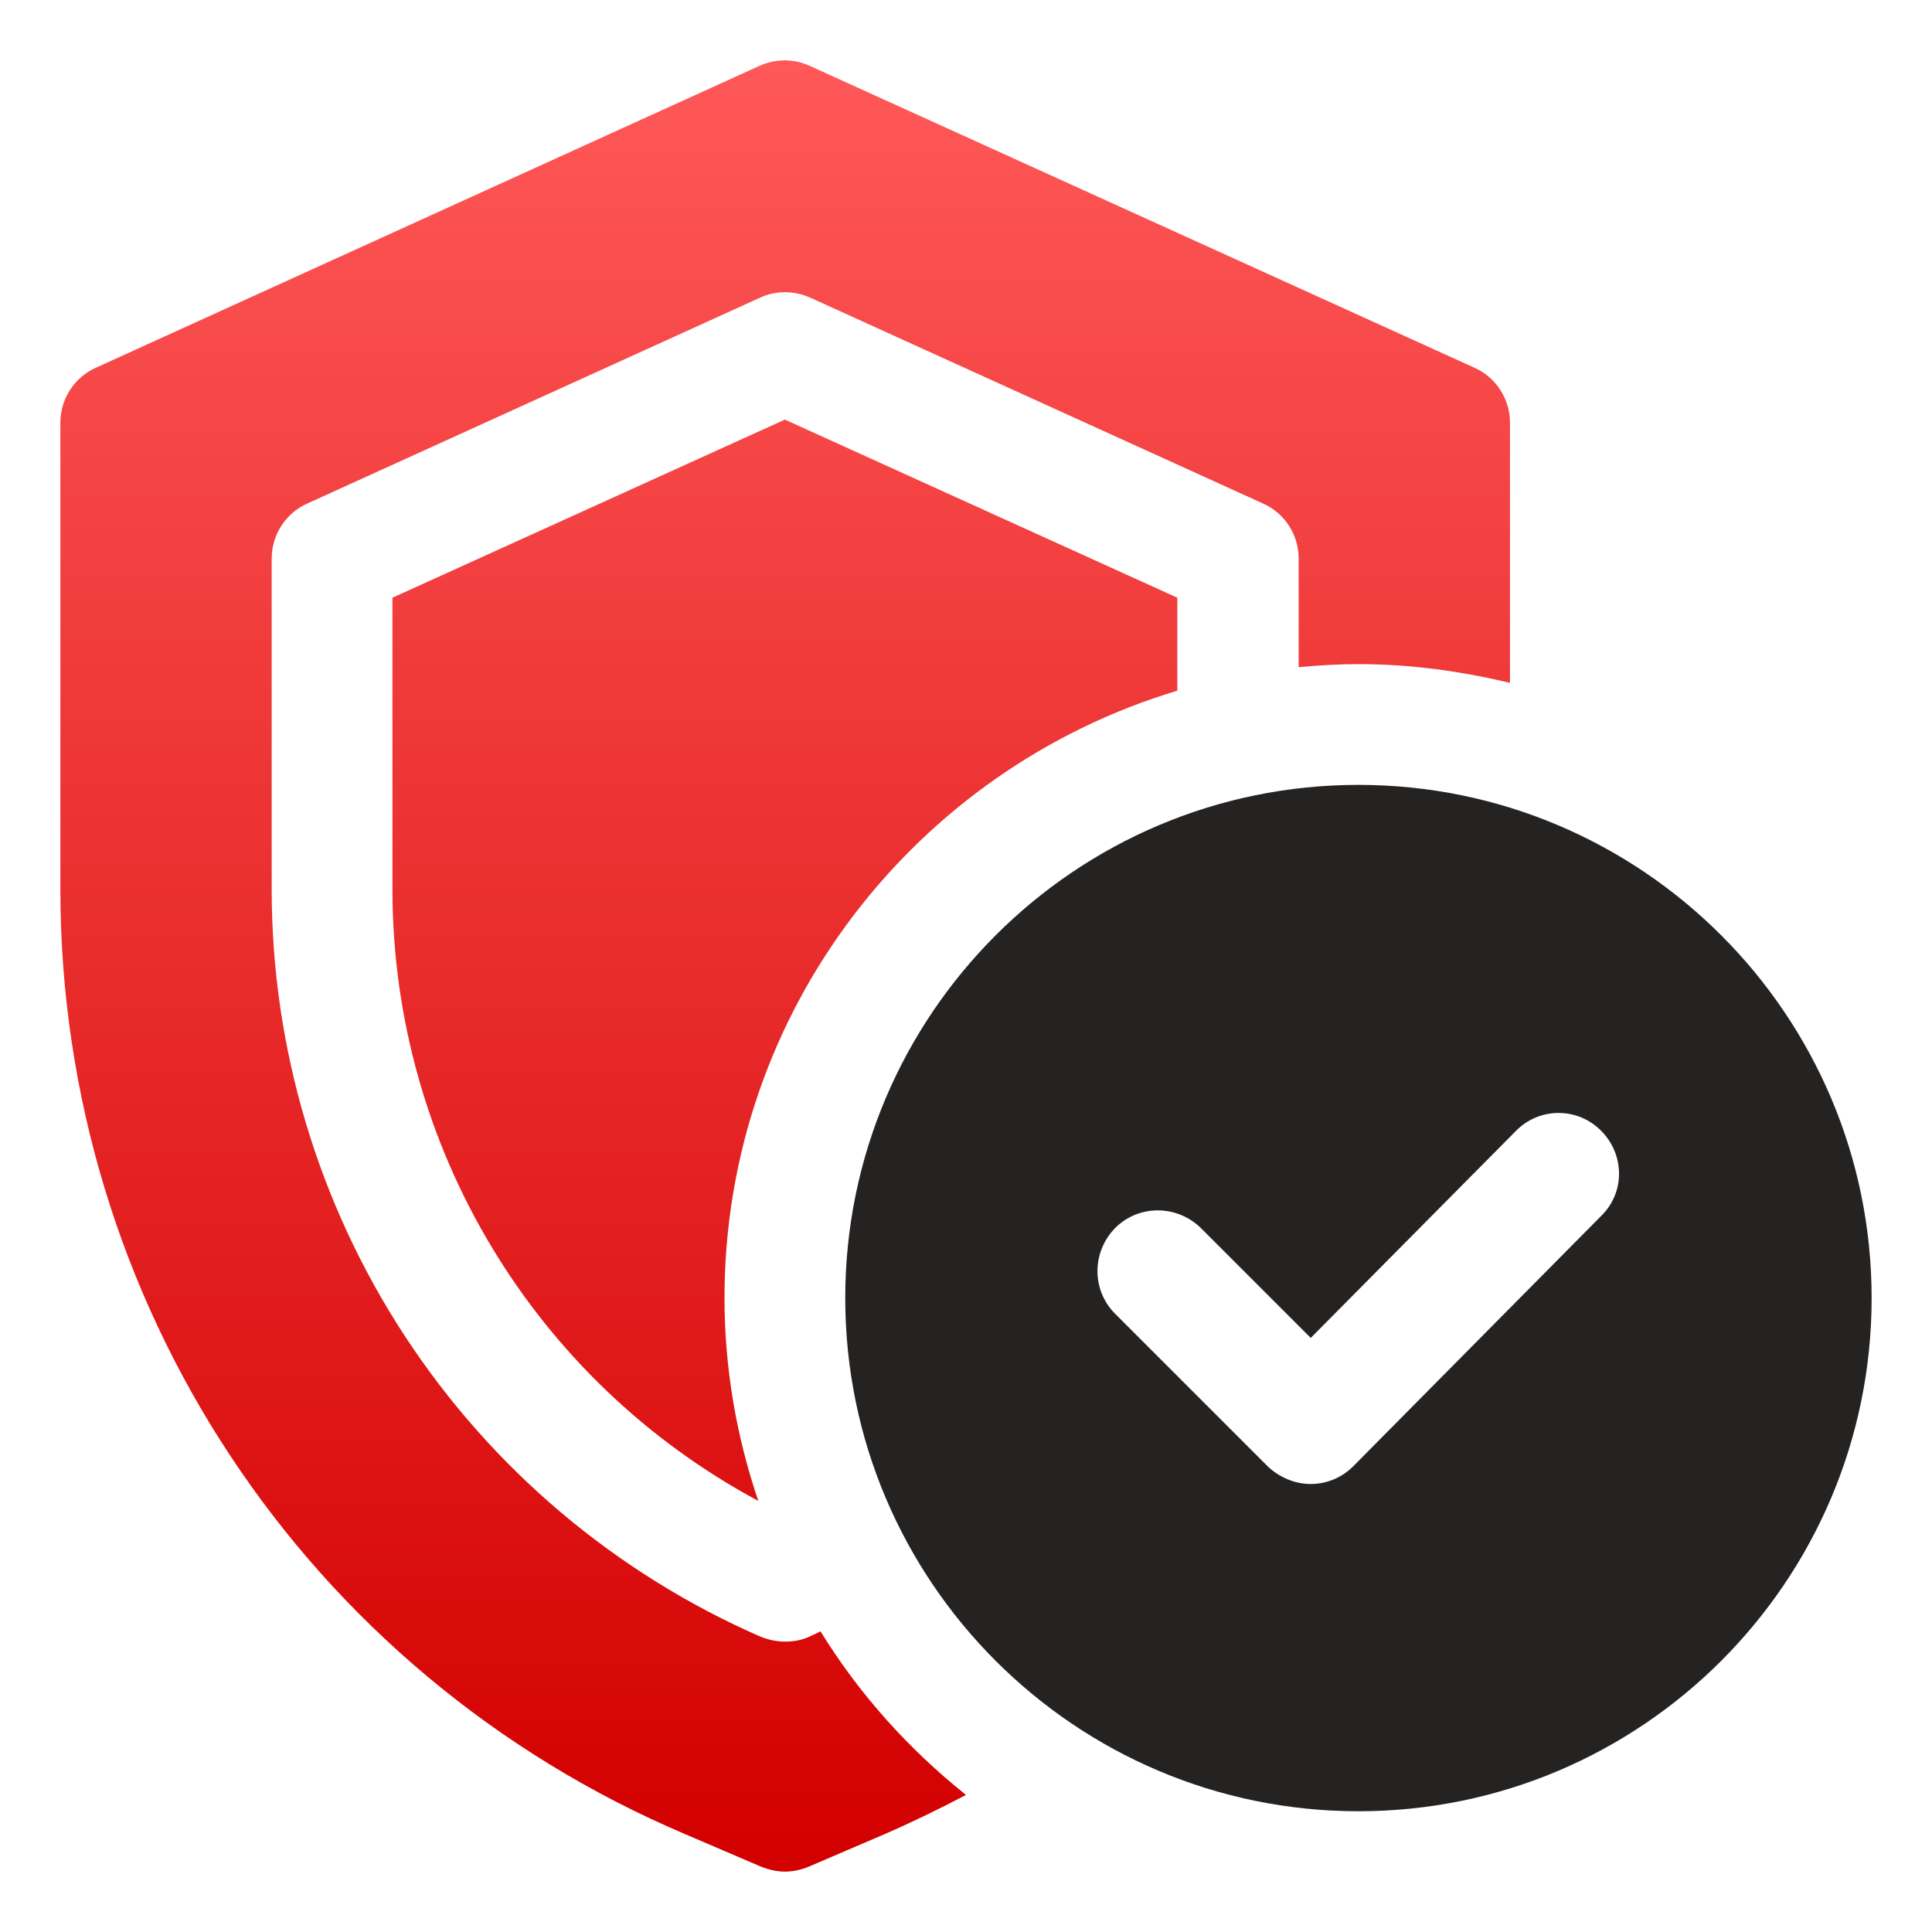
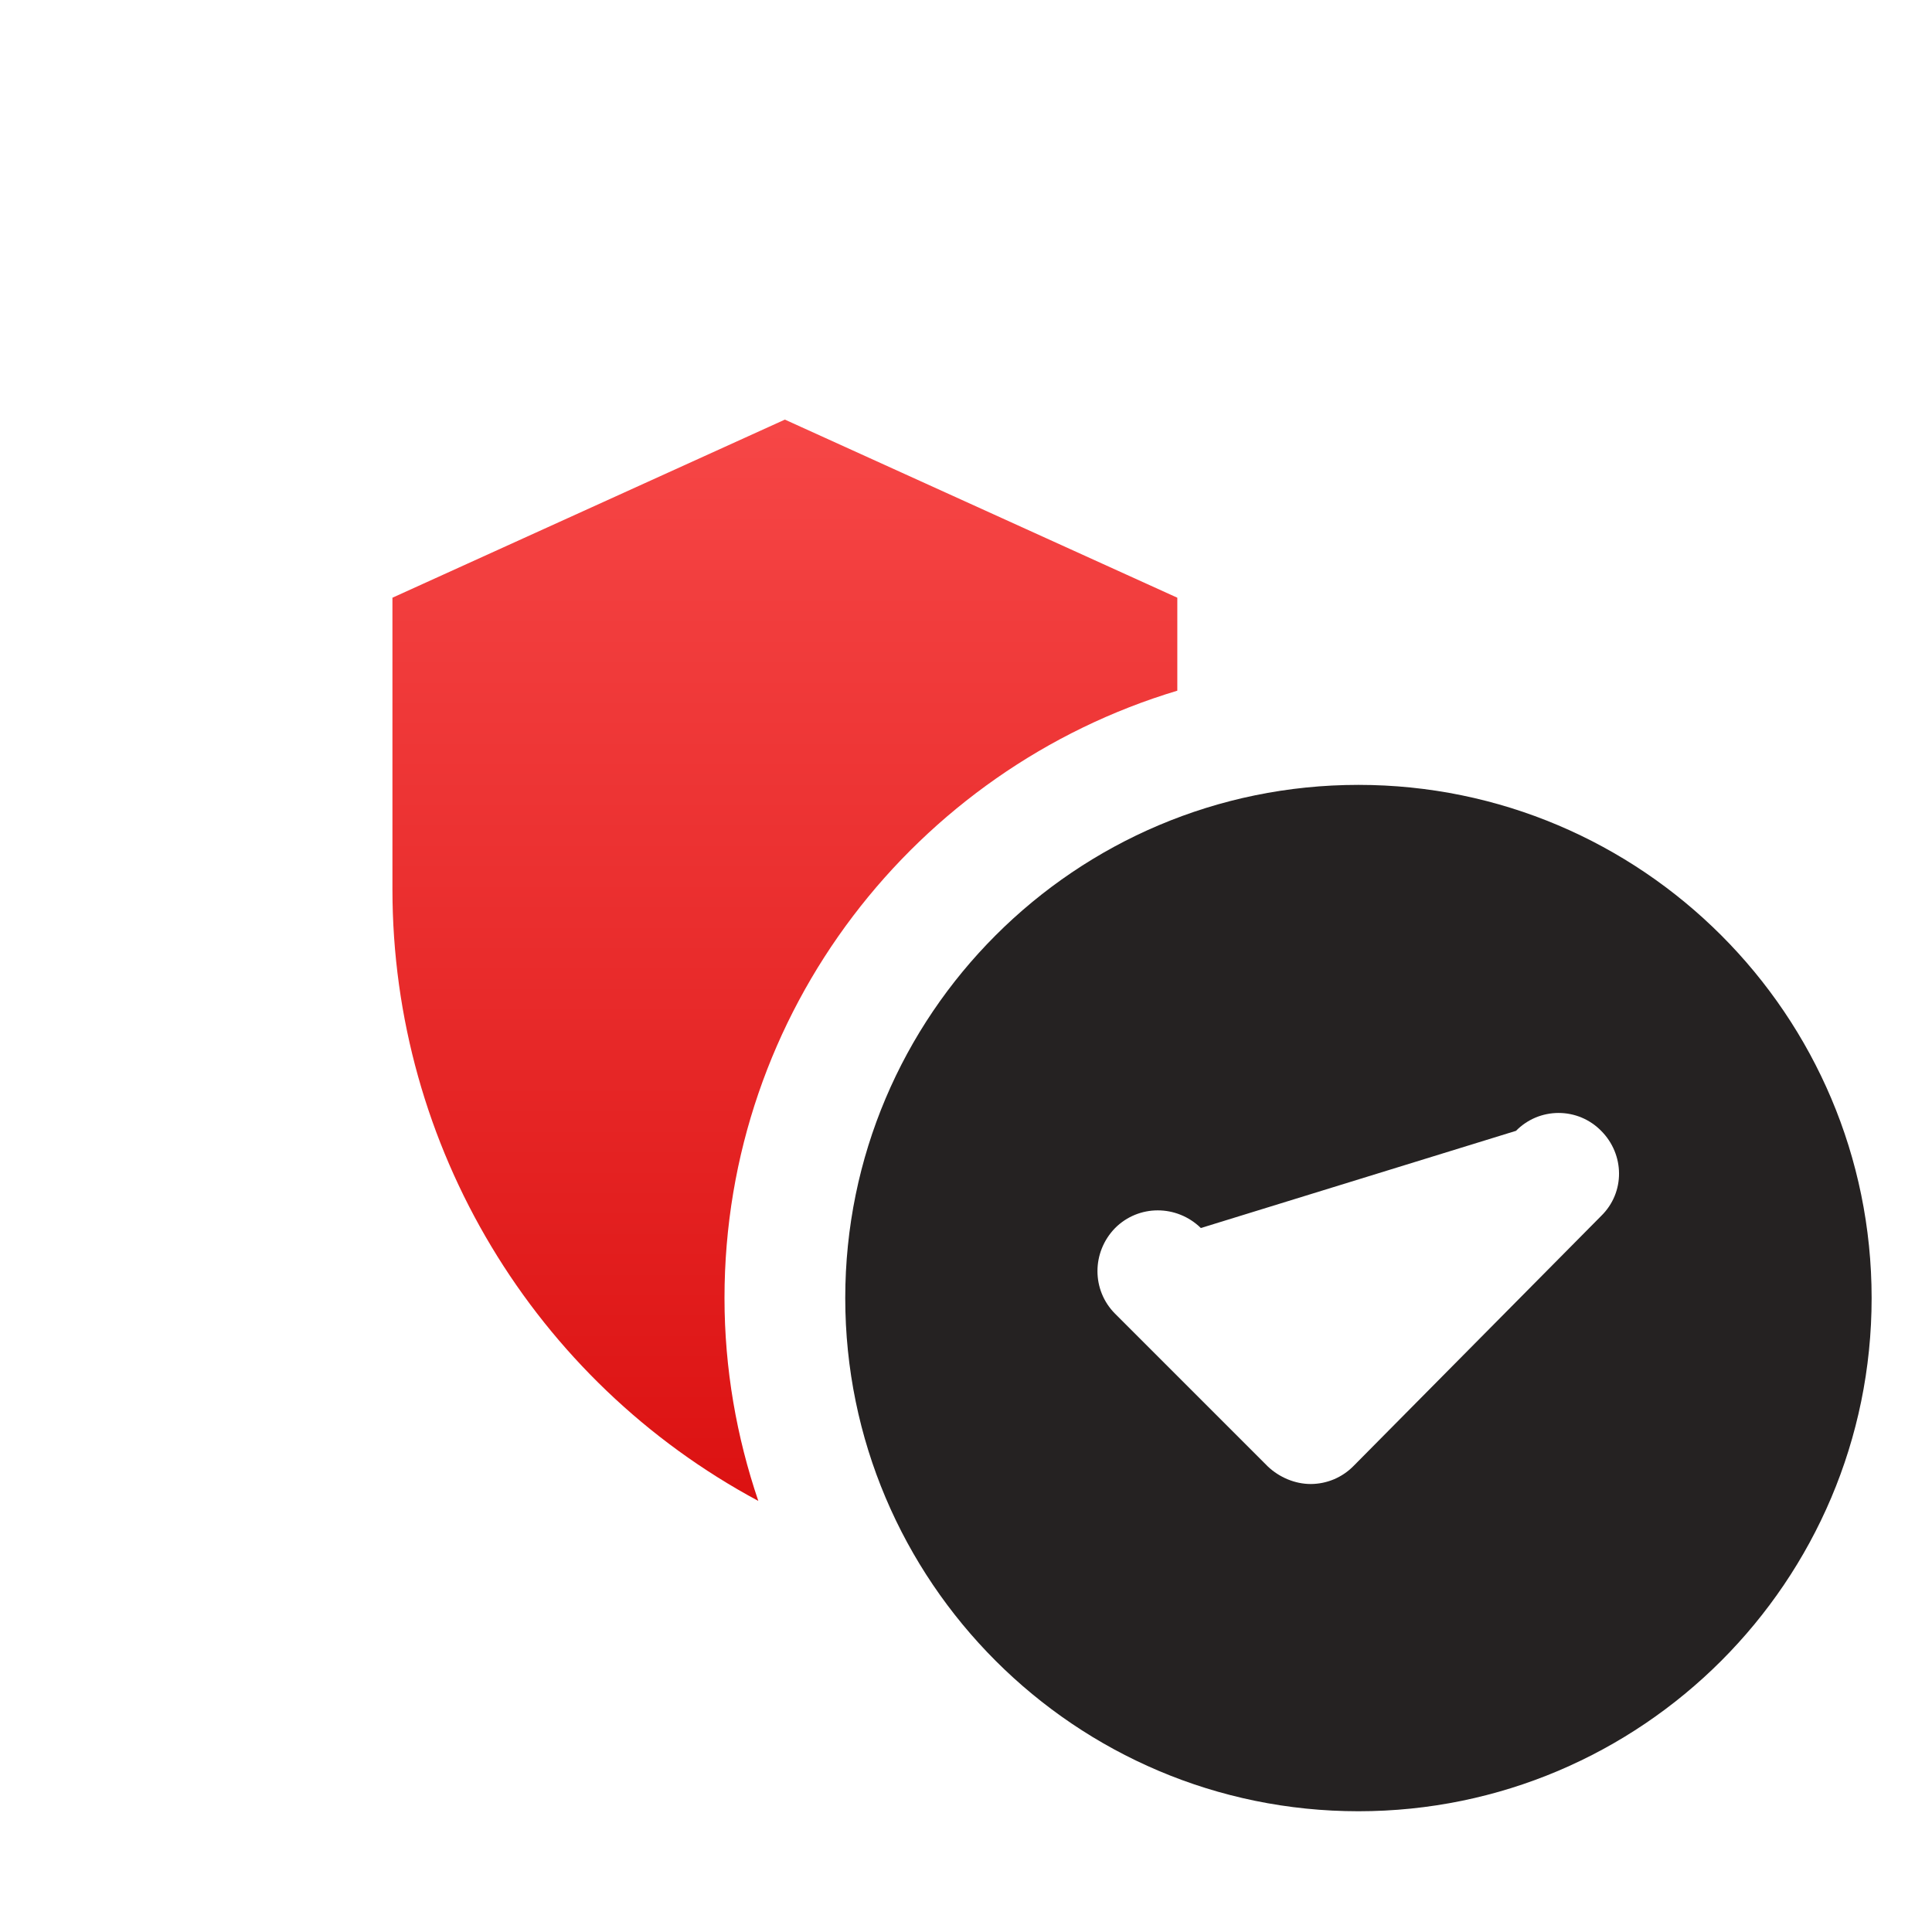
<svg xmlns="http://www.w3.org/2000/svg" width="48" height="48" viewBox="0 0 48 48" fill="none">
-   <path d="M20.385 40.53C20.295 40.575 20.205 40.62 20.1 40.665C19.905 40.755 19.71 40.785 19.5 40.785C19.29 40.785 19.095 40.74 18.9 40.665C15.288 39.087 12.215 36.489 10.057 33.191C7.899 29.893 6.75 26.037 6.75 22.095V13.875C6.75 13.29 7.095 12.75 7.635 12.51L18.885 7.395C19.275 7.215 19.725 7.215 20.13 7.395L31.38 12.51C31.92 12.75 32.265 13.29 32.265 13.875V16.575C32.76 16.53 33.255 16.5 33.765 16.5C35.055 16.5 36.315 16.68 37.515 16.965V10.5C37.515 9.915 37.17 9.375 36.63 9.135L20.115 1.635C19.725 1.455 19.275 1.455 18.87 1.635L2.385 9.135C1.845 9.375 1.5 9.915 1.5 10.5V22.095C1.5 32.34 7.59 41.565 17.025 45.57L18.915 46.38C19.11 46.455 19.305 46.5 19.5 46.5C19.695 46.5 19.905 46.455 20.085 46.38L21.975 45.57C22.665 45.27 23.34 44.94 24 44.595C22.575 43.455 21.345 42.09 20.385 40.53Z" fill="url(#paint0_linear_616_2373)" />
  <path d="M29.25 17.16V14.85L19.5 10.425L9.75 14.85V22.095C9.75 28.485 13.275 34.305 18.84 37.29C18.3 35.7 18 34.005 18 32.25C18 25.125 22.755 19.11 29.25 17.16Z" fill="url(#paint1_linear_616_2373)" />
-   <path d="M33.75 19.5C26.715 19.5 21 25.215 21 32.25C21 39.285 26.715 45 33.75 45C40.785 45 46.5 39.285 46.5 32.25C46.5 25.215 40.785 19.5 33.75 19.5ZM39.795 30.195L33.63 36.42C33.491 36.562 33.325 36.675 33.143 36.752C32.96 36.829 32.764 36.869 32.565 36.87C32.175 36.87 31.785 36.705 31.5 36.435L27.705 32.64C27.12 32.055 27.12 31.11 27.705 30.51C28.29 29.925 29.235 29.925 29.835 30.51L32.565 33.24L37.665 28.095C37.803 27.954 37.967 27.843 38.149 27.766C38.331 27.69 38.526 27.651 38.722 27.651C38.919 27.651 39.114 27.69 39.296 27.766C39.478 27.843 39.642 27.954 39.78 28.095C40.365 28.68 40.38 29.625 39.78 30.21L39.795 30.195Z" fill="#252222" />
+   <path d="M33.75 19.5C26.715 19.5 21 25.215 21 32.25C21 39.285 26.715 45 33.75 45C40.785 45 46.5 39.285 46.5 32.25C46.5 25.215 40.785 19.5 33.75 19.5ZM39.795 30.195L33.63 36.42C33.491 36.562 33.325 36.675 33.143 36.752C32.96 36.829 32.764 36.869 32.565 36.87C32.175 36.87 31.785 36.705 31.5 36.435L27.705 32.64C27.12 32.055 27.12 31.11 27.705 30.51C28.29 29.925 29.235 29.925 29.835 30.51L37.665 28.095C37.803 27.954 37.967 27.843 38.149 27.766C38.331 27.69 38.526 27.651 38.722 27.651C38.919 27.651 39.114 27.69 39.296 27.766C39.478 27.843 39.642 27.954 39.78 28.095C40.365 28.68 40.38 29.625 39.78 30.21L39.795 30.195Z" fill="#252222" />
  <defs>
    <linearGradient id="paint0_linear_616_2373" x1="19.362" y1="1.5" x2="19.362" y2="46.122" gradientUnits="userSpaceOnUse">
      <stop stop-color="#FF5858" />
      <stop offset="1" stop-color="#D30000" />
    </linearGradient>
    <linearGradient id="paint1_linear_616_2373" x1="19.362" y1="1.5" x2="19.362" y2="46.122" gradientUnits="userSpaceOnUse">
      <stop stop-color="#FF5858" />
      <stop offset="1" stop-color="#D30000" />
    </linearGradient>
  </defs>
</svg>